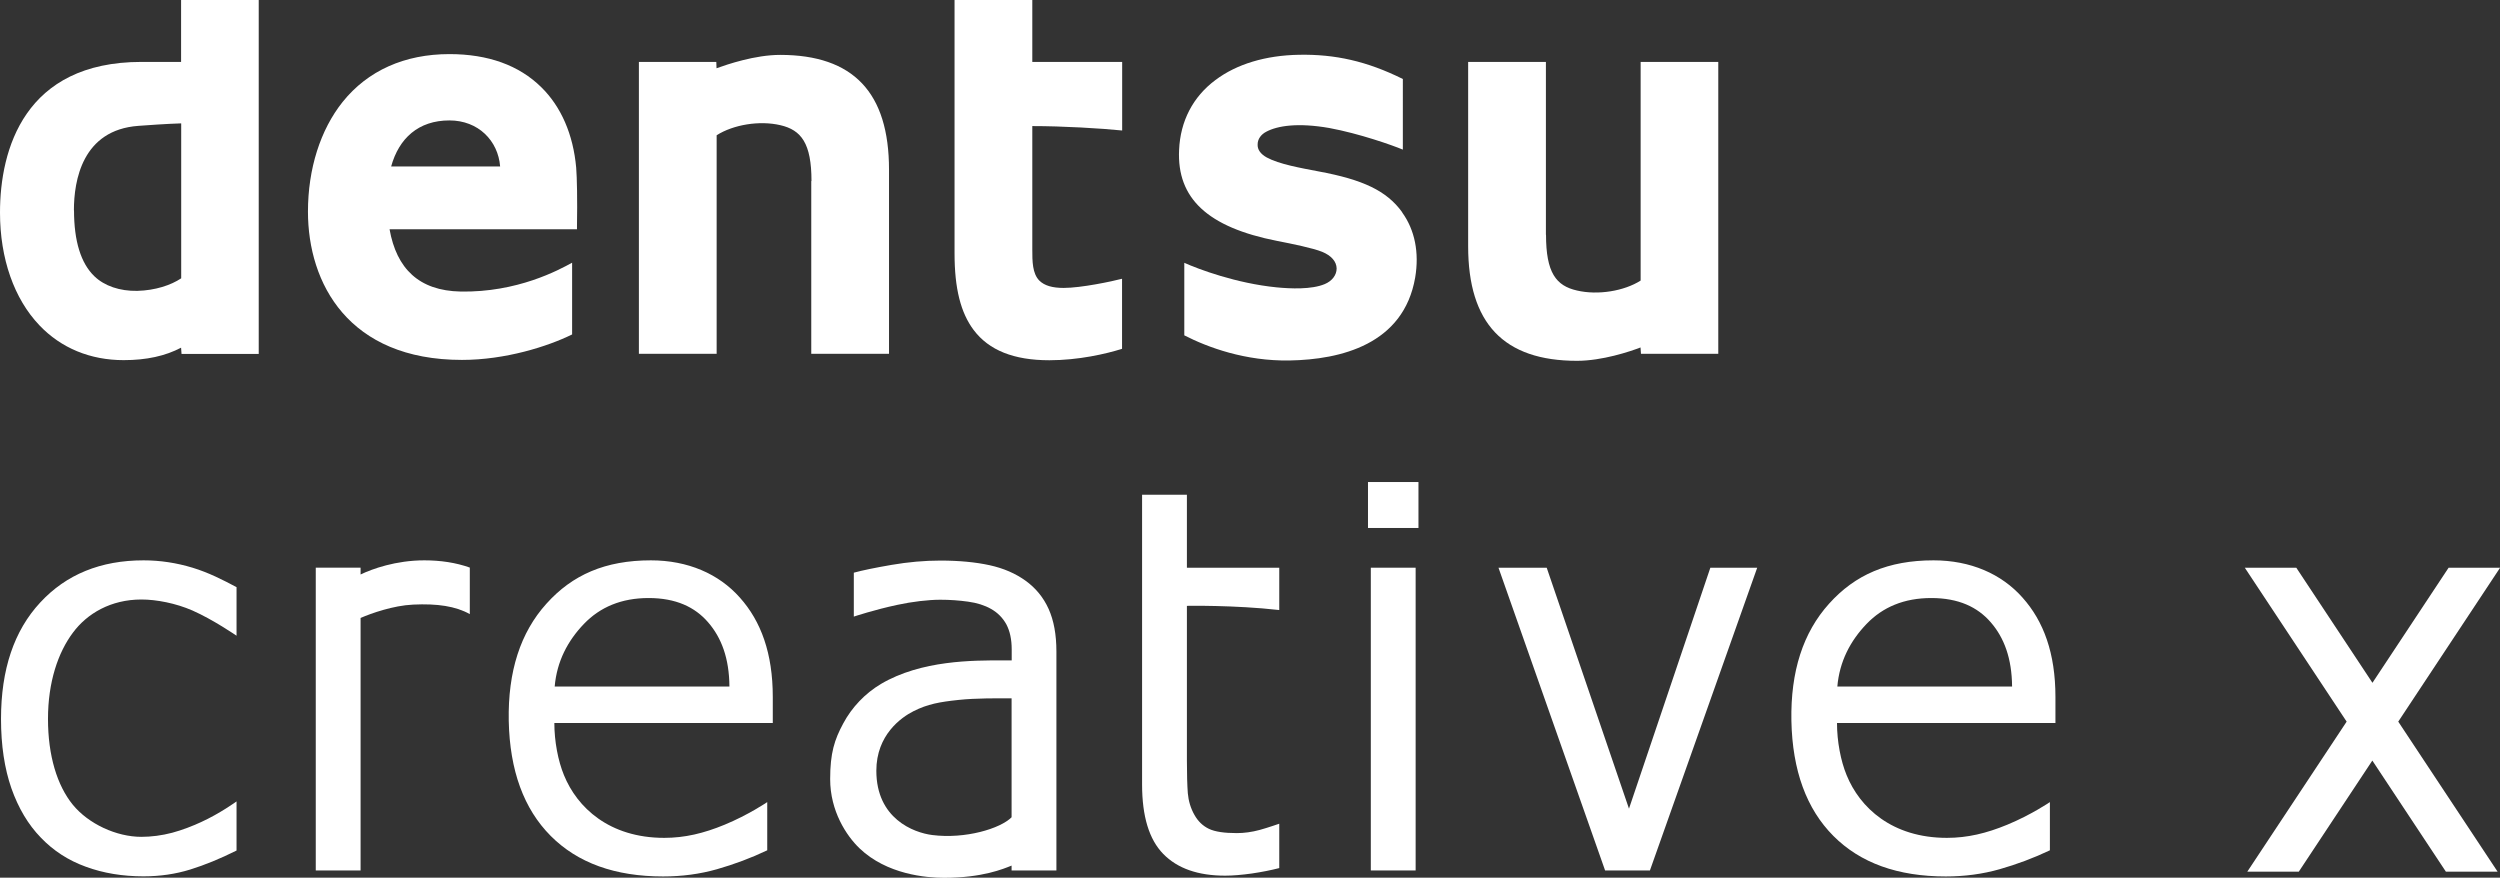
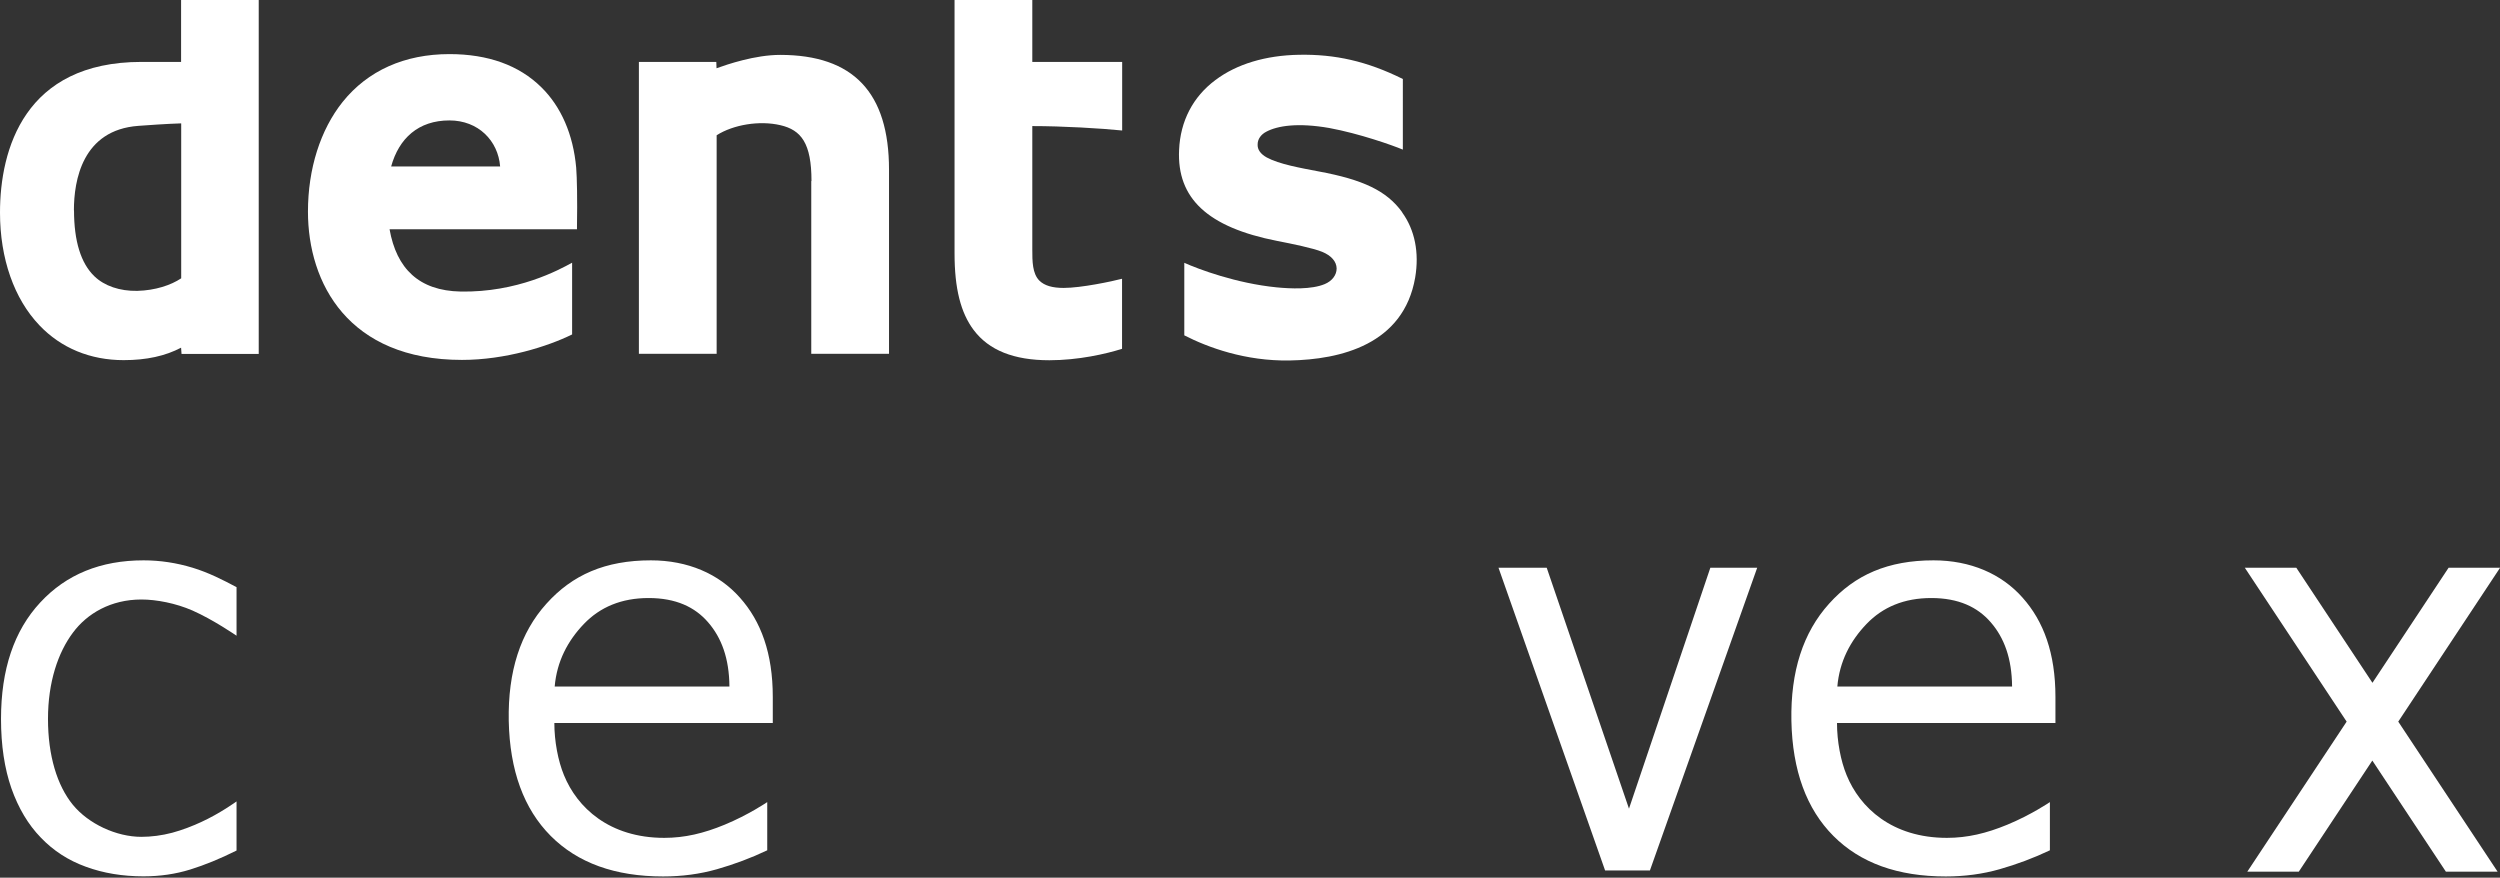
<svg xmlns="http://www.w3.org/2000/svg" id="_レイヤー_2" width="220.89" height="77.55" viewBox="0 0 220.89 77.55">
  <rect x="0" y="0" width="220.89" height="77.55" fill="#333333" stroke="none" />
  <defs>
    <style>.cls-1{fill:#fff;}</style>
  </defs>
  <g id="_レイヤー_1-2">
    <g>
      <g>
        <path class="cls-1" d="M20.9,75.15c-1.44,.72-2.81,1.28-4.1,1.68-1.29,.4-2.67,.6-4.12,.6-1.85,0-3.55-.28-5.1-.85-1.55-.56-2.87-1.42-3.97-2.57-1.12-1.15-1.98-2.6-2.6-4.35-.61-1.75-.92-3.8-.92-6.14,0-4.37,1.15-7.79,3.46-10.28,2.3-2.49,5.35-3.73,9.13-3.73,1.47,0,2.91,.22,4.33,.65,1.42,.43,2.71,1.09,3.89,1.72v4.29s-2.08-1.43-3.9-2.23c-1.47-.64-3.17-.97-4.51-.97-2.7,0-4.79,1.24-6.04,2.92-1.32,1.76-2.21,4.37-2.21,7.63s.81,5.88,2.19,7.58c1.39,1.7,3.86,2.84,6.06,2.84,.87,0,1.81-.12,2.72-.36,.9-.24,1.81-.6,2.55-.94,1.67-.76,3.14-1.83,3.14-1.83v4.35Z" />
-         <path class="cls-1" d="M41.51,50.15v4.11c-1.25-.7-2.87-.94-5-.84-1.78,.08-3.73,.78-4.65,1.18v22.31h-3.96v-26.75h3.96v.6c1.01-.49,3.12-1.25,5.63-1.25,1.43,0,2.79,.2,4.02,.64Z" />
        <path class="cls-1" d="M68.29,63.88h-19.31c0,1.63,.33,3.35,.85,4.61,1.16,2.85,3.99,5.54,8.86,5.54,1.81,0,3.49-.4,5.33-1.16,2.13-.88,3.77-2,3.77-2v4.26c-1.43,.68-2.93,1.24-4.44,1.67-1.51,.43-3.1,.64-4.76,.64-4.24,0-7.55-1.19-9.93-3.58-2.38-2.39-3.62-5.78-3.71-10.17-.08-4.37,1.03-7.8,3.33-10.35,2.29-2.55,5.2-3.83,9.23-3.83,3.26,0,6,1.19,7.86,3.29,1.87,2.09,2.91,4.92,2.91,8.78v2.31Zm-3.84-3.22c-.02-2.49-.7-4.31-1.88-5.67-1.17-1.36-2.86-2.15-5.26-2.15s-4.29,.8-5.72,2.29-2.39,3.31-2.58,5.53h15.44Z" />
-         <path class="cls-1" d="M93.34,76.91h-3.96v-.43c-.72,.29-2.58,1.08-5.96,1.08-1.6,0-5.06-.3-7.47-2.6-1.17-1.12-2.6-3.3-2.6-6.12,0-2.31,.38-3.48,1.15-4.91,.76-1.43,1.93-2.66,3.34-3.5,3.57-2.11,8.18-2.08,10.69-2.08h.86v-.97c0-.89-.16-1.62-.47-2.21-.32-.58-.77-1.04-1.36-1.37-.56-.32-1.23-.53-2.02-.64-.79-.11-1.61-.17-2.46-.17-1.04,0-2.49,.17-3.78,.45-2.03,.43-3.86,1.04-3.86,1.04v-3.88c.77-.21,1.89-.44,3.34-.69,1.46-.25,2.9-.38,4.31-.38,1.65,0,3.12,.14,4.35,.41,1.23,.27,2.29,.73,3.19,1.38,.88,.64,1.56,1.46,2.02,2.48s.69,2.27,.69,3.77v19.35Zm-3.96-15.21c-1.27,0-3.16-.02-4.66,.14-1.71,.18-2.76,.37-4.01,1-1.09,.55-3.28,2.1-3.28,5.26,0,4.23,3.29,5.47,4.94,5.68,2.93,.37,6.02-.57,7.01-1.57v-10.51Z" />
-         <path class="cls-1" d="M113.03,76.7c-.74,.19-1.55,.35-2.43,.48-.88,.12-1.66,.19-2.35,.19-2.4,0-4.22-.64-5.47-1.92s-1.87-3.32-1.87-6.14v-25.6h3.96v6.45h8.16v3.74c-3.98-.45-8.16-.37-8.16-.37v13.69c0,1.22,.03,2.17,.08,2.86,.06,.69,.25,1.33,.59,1.93,.31,.55,.73,.96,1.27,1.22,.54,.26,1.36,.38,2.47,.38,.64,0,1.32-.09,2.02-.28,.7-.19,1.73-.55,1.73-.55v3.92Z" />
-         <path class="cls-1" d="M125.33,42.59v4.06h-4.46v-4.06h4.46Zm-.25,7.57v26.75h-3.96v-26.75h3.96Z" />
        <path class="cls-1" d="M151.12,50.16h4.14l-9.48,26.75h-3.96l-9.42-26.75h4.26l7.27,21.29,7.19-21.29Z" />
        <path class="cls-1" d="M181.62,63.88h-19.31c0,1.63,.33,3.35,.85,4.61,1.16,2.85,3.99,5.54,8.86,5.54,1.81,0,3.49-.4,5.33-1.16,2.13-.88,3.77-2,3.77-2v4.26c-1.43,.68-2.93,1.24-4.44,1.67-1.51,.43-3.1,.64-4.76,.64-4.24,0-7.55-1.19-9.93-3.58-2.38-2.39-3.62-5.78-3.71-10.17-.08-4.37,1.03-7.8,3.33-10.35,2.29-2.55,5.2-3.83,9.23-3.83,3.26,0,6,1.19,7.86,3.29,1.87,2.09,2.91,4.92,2.91,8.78v2.31Zm-3.84-3.22c-.02-2.49-.7-4.31-1.88-5.67-1.17-1.36-2.86-2.15-5.26-2.15s-4.29,.8-5.72,2.29-2.39,3.31-2.58,5.53h15.44Z" />
        <path class="cls-1" d="M220.66,77.02h-4.55l-6.5-9.82-6.5,9.82h-4.55l8.78-13.26-9-13.6h4.55l6.73,10.17,6.73-10.17h4.55l-9,13.6,8.78,13.26Z" />
      </g>
      <g>
        <path class="cls-1" d="M16,0V5.47h-3.5C2.16,5.47,0,13.21,0,18.78c0,4.08,1.25,7.62,3.48,9.96,1.92,2.02,4.5,3.08,7.45,3.08,2.02,0,3.68-.37,5.07-1.1l.04,.55h6.82V0h-6.87ZM6.53,18.59c0-2.64,.74-7.11,5.7-7.47,.67-.05,2.47-.18,3.78-.22v13.69c-.91,.61-2.3,1.07-3.88,1.11-1.55,.03-2.91-.44-3.79-1.29h0c-1.19-1.14-1.8-3.1-1.8-5.82Z" />
        <path class="cls-1" d="M40.7,25.76c-3.68-.07-5.66-2.02-6.28-5.5h16.56v-.27c.04-2.34,0-4.3-.07-5.17-.26-2.94-1.34-5.41-3.09-7.12-1.96-1.93-4.69-2.92-8.11-2.92-3.96,0-7.22,1.46-9.44,4.23h0c-1.96,2.46-3.06,5.9-3.06,9.69,0,6.33,3.58,13.1,13.61,13.1,3.83,0,7.58-1.19,9.73-2.25v-6.34c-1.18,.65-4.85,2.64-9.86,2.55Zm-.99-15.12c2.55,0,4.3,1.79,4.48,4.07h-9.63c.69-2.49,2.41-4.07,5.15-4.07Z" />
        <path class="cls-1" d="M71.68,16v15.26h6.87V14.99c0-6.81-3.15-10.14-9.62-10.14-2.22,0-4.67,.84-5.62,1.18l-.02-.56h-6.84V31.26h6.87V11.95c1.48-.94,3.79-1.32,5.63-.89,1.85,.43,2.75,1.6,2.75,4.94Z" />
-         <path class="cls-1" d="M136.59,20.74V5.47h-6.87V21.76c0,6.81,3.14,10.12,9.62,10.12,2.22,0,4.68-.82,5.61-1.18l.04,.56h6.83V5.47h-6.86V24.79c-1.46,.93-3.78,1.31-5.62,.88-1.86-.42-2.74-1.58-2.74-4.93Z" />
        <path class="cls-1" d="M84.34,0V22.39c0,3.09,.54,5.24,1.69,6.77,1.35,1.79,3.54,2.67,6.69,2.67,2.55,0,5.01-.56,6.42-1.01v-6.19c-.88,.23-3.6,.81-5.16,.81-1.01,0-1.7-.21-2.14-.64-.63-.63-.63-1.72-.63-2.76V11.14c2.71,0,6.07,.2,7.94,.39V5.47h-7.94V0h-6.86Z" />
        <path class="cls-1" d="M123.89,18.75c-1.37-1.9-3.48-2.88-7.36-3.6-1.62-.31-3.51-.64-4.61-1.24-.54-.3-.83-.7-.8-1.16,0-.46,.3-.87,.76-1.11,1.01-.54,2.82-.81,5.57-.33,2.65,.49,5.57,1.52,6.5,1.91V6.98c-3.18-1.58-6-2.2-9.18-2.14-2.94,.05-5.51,.82-7.39,2.24-1.97,1.47-3.09,3.61-3.2,6.17-.2,4.26,2.5,6.83,8.68,8.04,1.29,.25,3.15,.63,3.96,.96,.81,.33,1.27,.86,1.28,1.47,0,.58-.4,1.11-1.05,1.38-1.16,.49-3.03,.41-4.25,.29-3.55-.35-6.92-1.61-8.16-2.17v6.41c2.09,1.07,5.4,2.29,9.31,2.22,4.5-.08,10.07-1.41,11.09-7.33,.37-2.2-.03-4.2-1.15-5.75Z" />
      </g>
    </g>
  </g>
</svg>